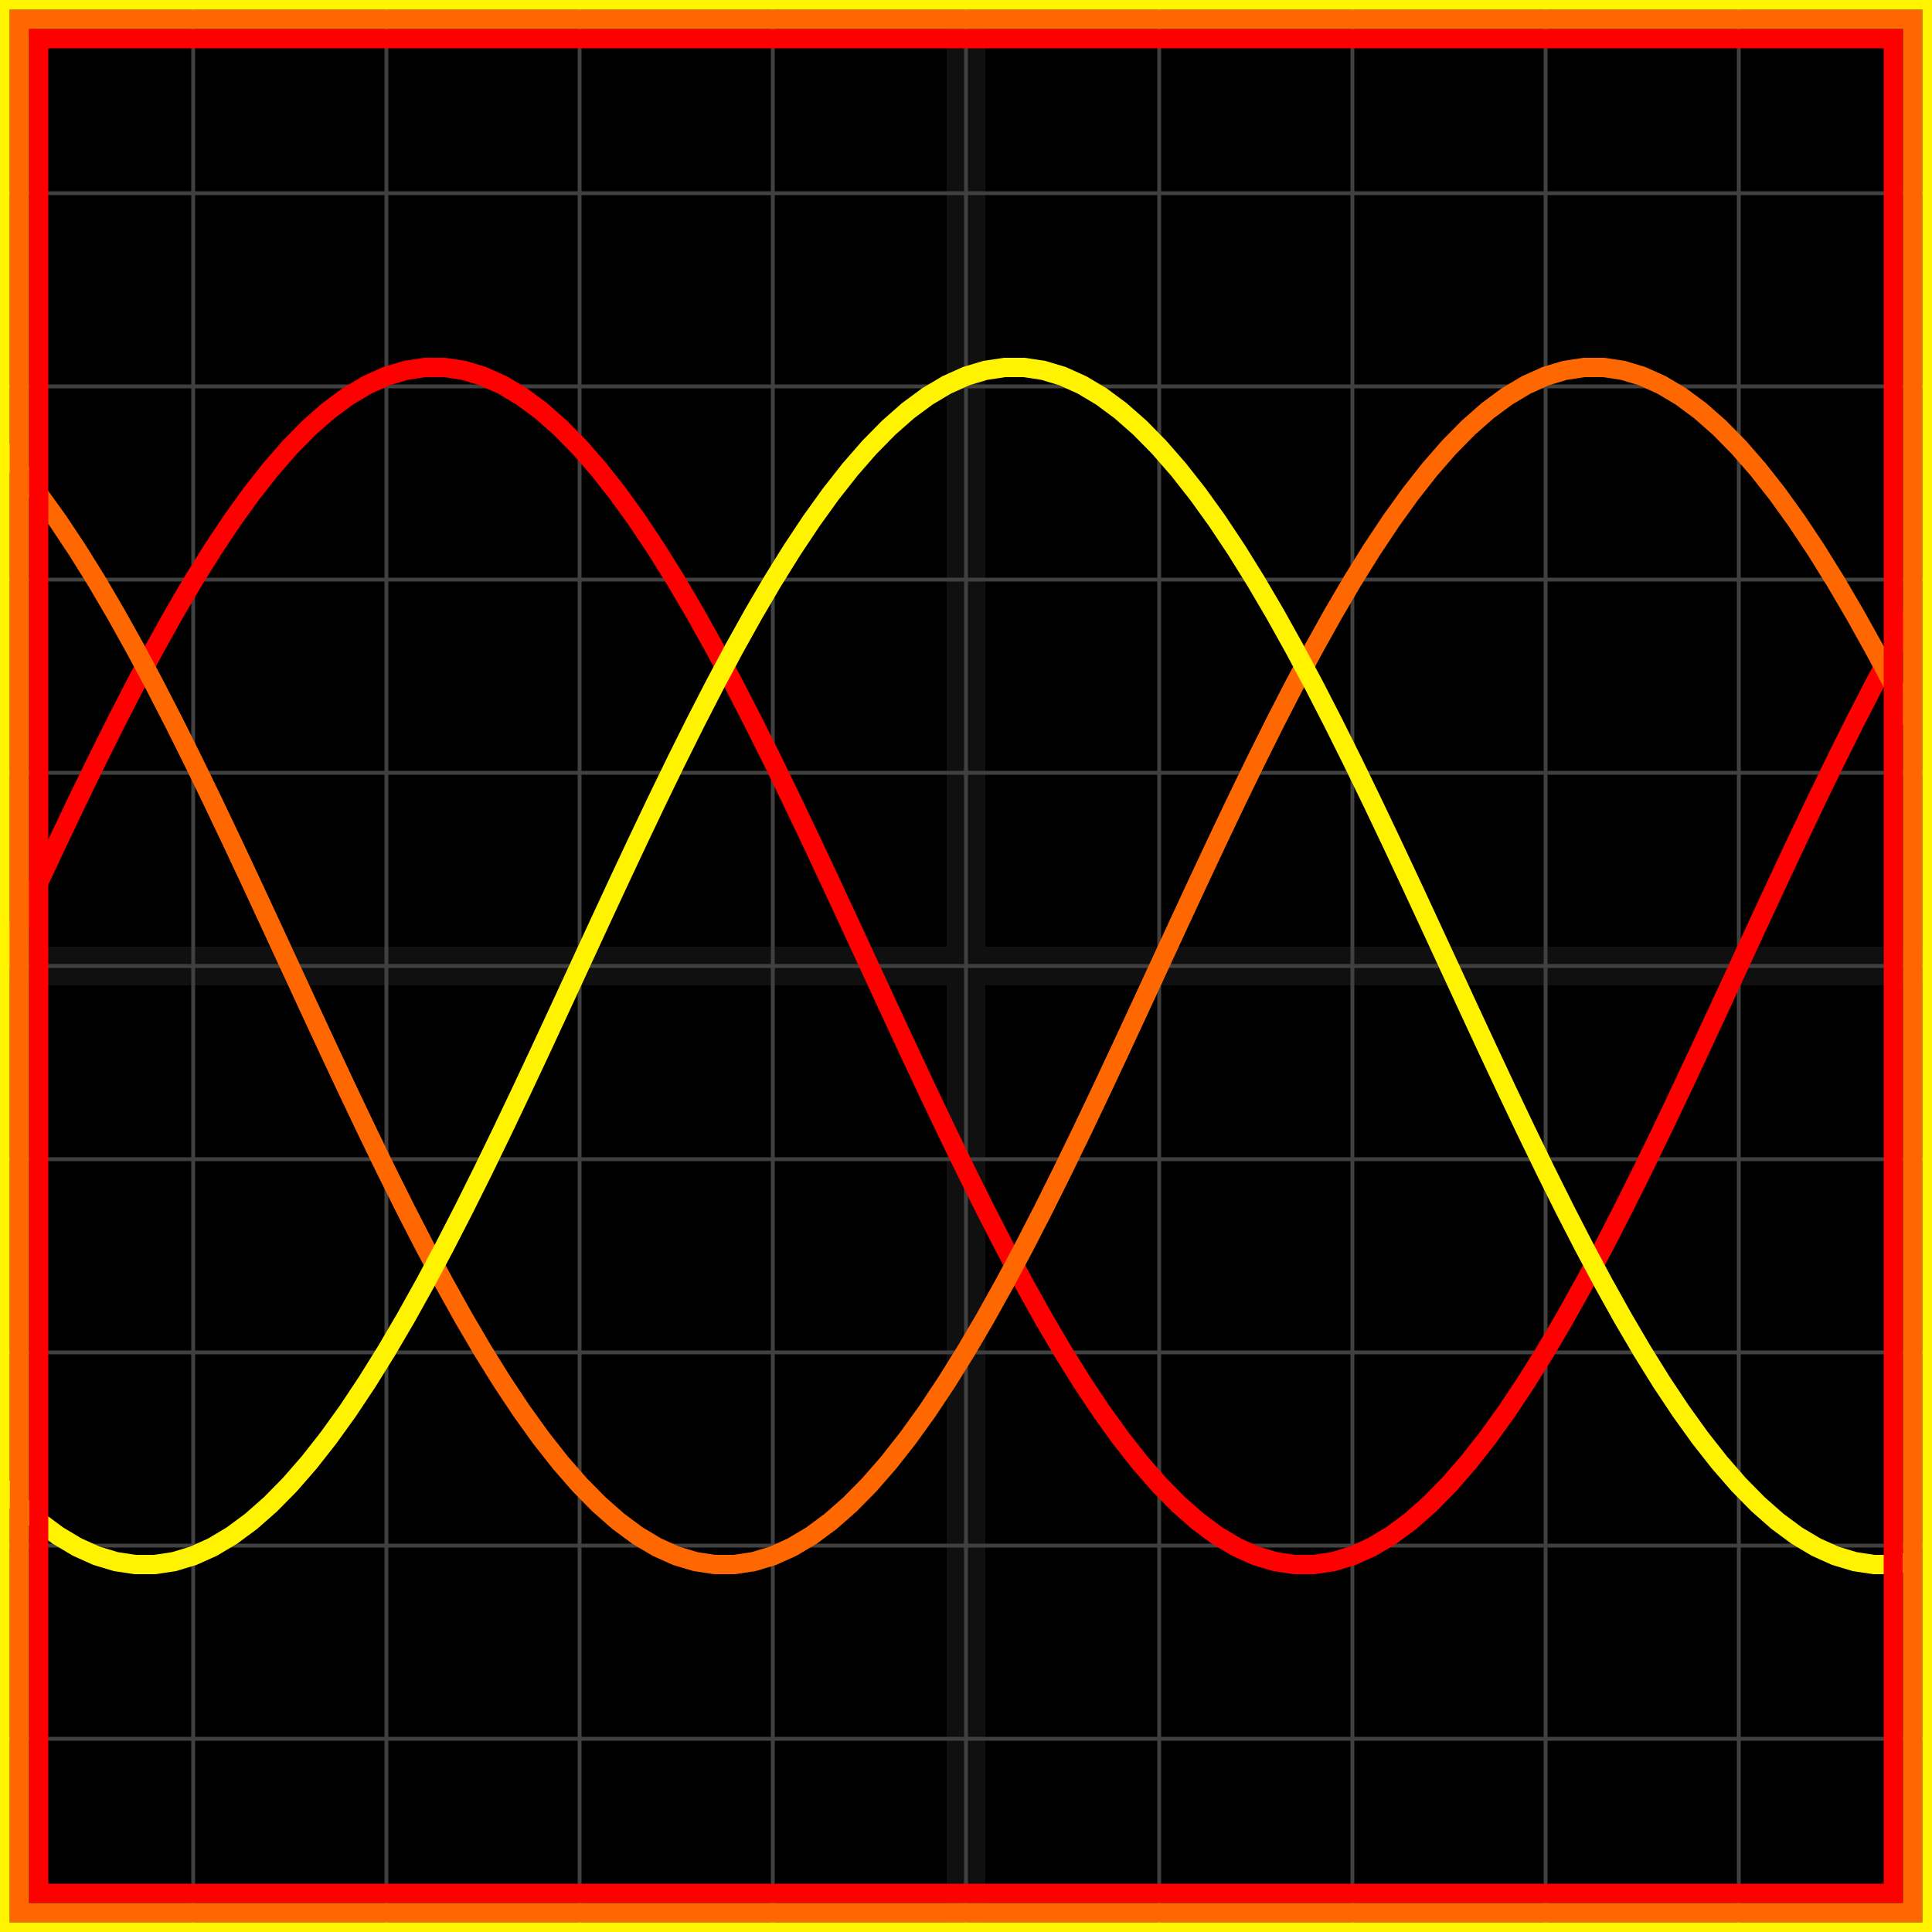
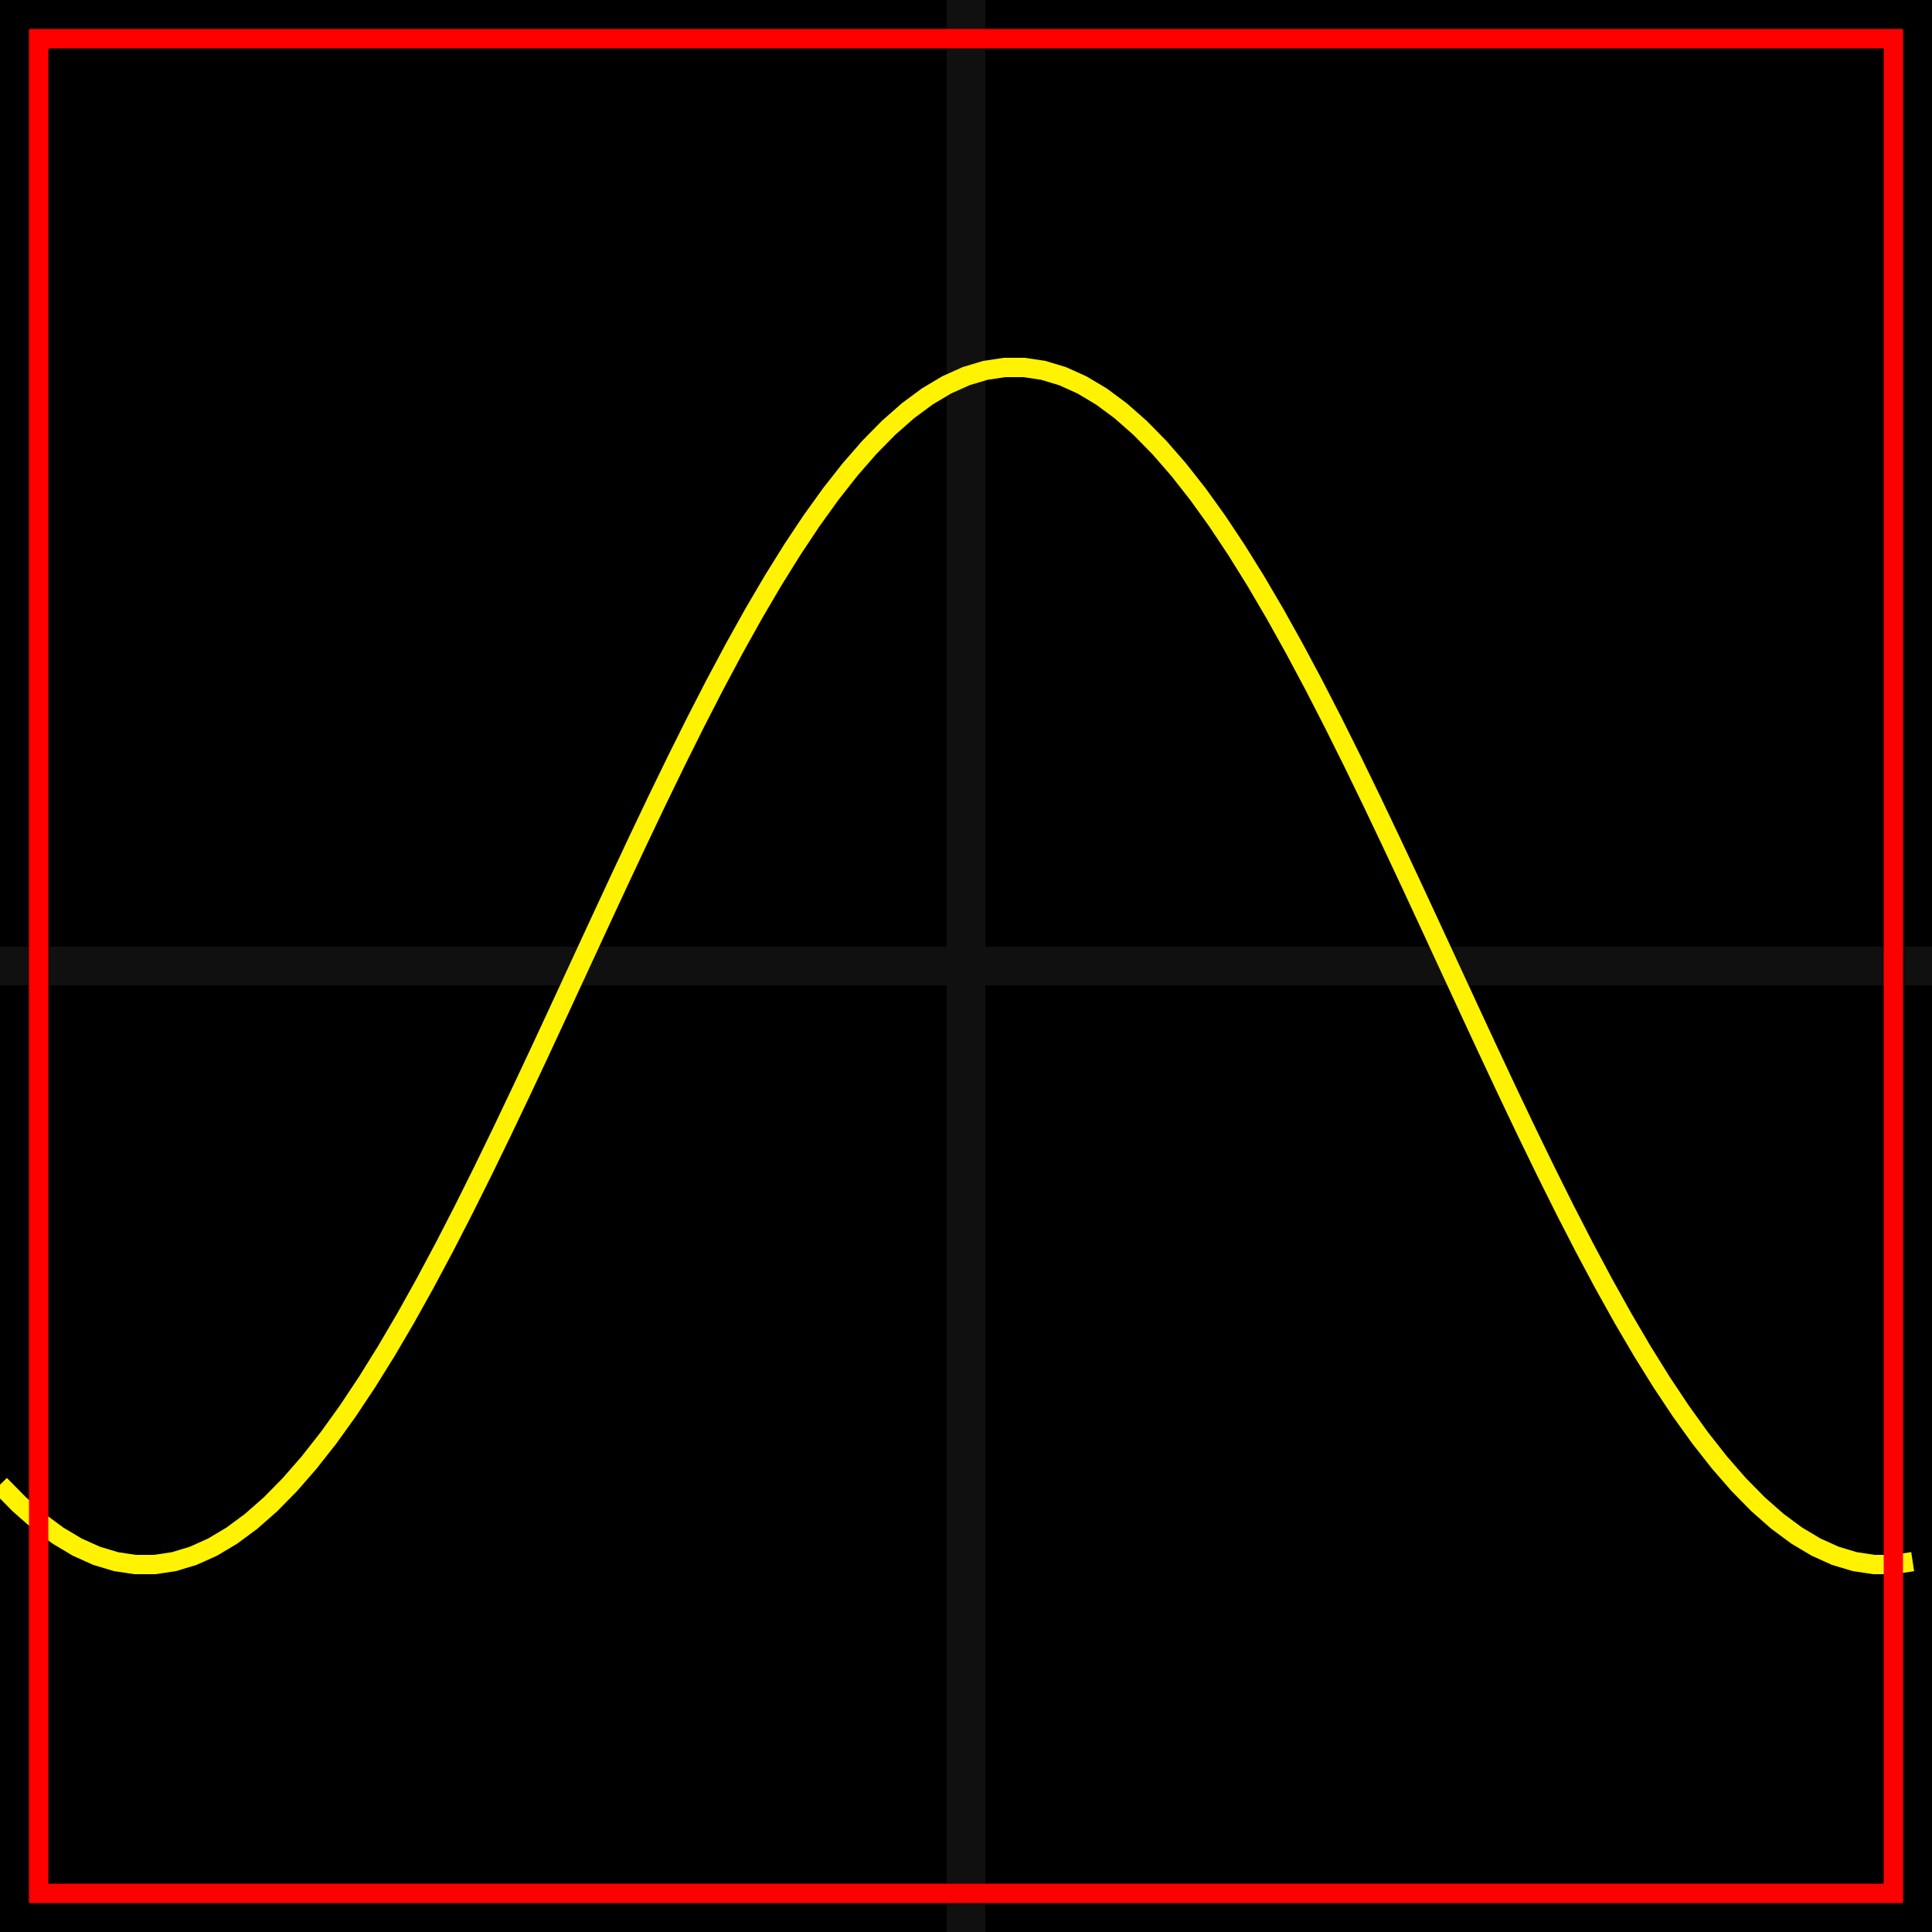
<svg xmlns="http://www.w3.org/2000/svg" width="100" height="100" baseProfile="full">
  <rect width="100%" height="100%" />
  <g stroke="#fff" stroke-width=".2" opacity=".25">
-     <path d="M10 0v100M20 0v100M30 0v100M40 0v100M50 0v100M60 0v100M70 0v100M80 0v100M90 0v100M0 10h100M0 20h100M0 30h100M0 40h100M0 50h100M0 60h100M0 70h100M0 80h100M0 90h100" />
    <path stroke-width="2" d="M50 0v100M0 50h100" opacity=".25" />
  </g>
-   <path fill="none" stroke="red" d="m0 50 1-2.162 1-2.152 1-2.131 1-2.1 1-2.058 1-2.006 1-1.945 1-1.873 1-1.794 1-1.705 1-1.608 1-1.503 1-1.391 1-1.272 1-1.147 1-1.016 1-.88 1-.74 1-.596 1-.45 1-.301 1-.151h1l1 .15 1 .302 1 .45 1 .596 1 .74 1 .88 1 1.016 1 1.147 1 1.272 1 1.39 1 1.504 1 1.608 1 1.705 1 1.794 1 1.873 1 1.945 1 2.006 1 2.058 1 2.1 1 2.13 1 2.153L45 50l1 2.162 1 2.152 1 2.131 1 2.1 1 2.058 1 2.006 1 1.945 1 1.873 1 1.794 1 1.705 1 1.608 1 1.503 1 1.391 1 1.272 1 1.147 1 1.016 1 .88 1 .74 1 .596 1 .45 1 .301 1 .151h1l1-.15 1-.302 1-.45 1-.596 1-.74 1-.88 1-1.016 1-1.147 1-1.272 1-1.39 1-1.504 1-1.608 1-1.705 1-1.794 1-1.873 1-1.945 1-2.006 1-2.058 1-2.1 1-2.13 1-2.153L90 50l1-2.162 1-2.152 1-2.131 1-2.1 1-2.058 1-2.006 1-1.945 1-1.873 1-1.794" />
-   <path fill="none" stroke="#ff6700" d="M0 23.153 1 24.3l1 1.272 1 1.39 1 1.504 1 1.608 1 1.705 1 1.794 1 1.873 1 1.945 1 2.006 1 2.058 1 2.1 1 2.13 1 2.153L15 50l1 2.162 1 2.152 1 2.131 1 2.1 1 2.058 1 2.006 1 1.945 1 1.873 1 1.794 1 1.705 1 1.608 1 1.503 1 1.391 1 1.272 1 1.147 1 1.016 1 .88 1 .74 1 .596 1 .45 1 .301 1 .151h1l1-.15 1-.302 1-.45 1-.596 1-.74 1-.88 1-1.016 1-1.147 1-1.272 1-1.39 1-1.504 1-1.608 1-1.705 1-1.794 1-1.873 1-1.945 1-2.006 1-2.058 1-2.1 1-2.13 1-2.153L60 50l1-2.162 1-2.152 1-2.131 1-2.1 1-2.058 1-2.006 1-1.945 1-1.873 1-1.794 1-1.705 1-1.608 1-1.503 1-1.391 1-1.272 1-1.147 1-1.016 1-.88 1-.74 1-.596 1-.45 1-.301 1-.151h1l1 .15 1 .302 1 .45 1 .596 1 .74 1 .88 1 1.016 1 1.147 1 1.272 1 1.39 1 1.504 1 1.608 1 1.705 1 1.794 1 1.873 1 1.945" />
  <path fill="none" stroke="#fff300" d="m0 76.847 1 1.016 1 .88 1 .74 1 .596 1 .45 1 .301 1 .151h1l1-.15 1-.302 1-.45 1-.596 1-.74 1-.88 1-1.016 1-1.147 1-1.272 1-1.39 1-1.504 1-1.608 1-1.705 1-1.794 1-1.873 1-1.945 1-2.006 1-2.058 1-2.1 1-2.13 1-2.153L30 50l1-2.162 1-2.152 1-2.131 1-2.1 1-2.058 1-2.006 1-1.945 1-1.873 1-1.794 1-1.705 1-1.608 1-1.503 1-1.391 1-1.272 1-1.147 1-1.016 1-.88 1-.74 1-.596 1-.45 1-.301 1-.151h1l1 .15 1 .302 1 .45 1 .596 1 .74 1 .88 1 1.016 1 1.147 1 1.272 1 1.39 1 1.504 1 1.608 1 1.705 1 1.794 1 1.873 1 1.945 1 2.006 1 2.058 1 2.1 1 2.13 1 2.153L75 50l1 2.162 1 2.152 1 2.131 1 2.1 1 2.058 1 2.006 1 1.945 1 1.873 1 1.794 1 1.705 1 1.608 1 1.503 1 1.391 1 1.272 1 1.147 1 1.016 1 .88 1 .74 1 .596 1 .45 1 .301 1 .151h1l1-.15" />
  <path fill="none" stroke="red" d="M2 2h96v96H2z" />
-   <path fill="none" stroke="#ff6700" d="M1 1h98v98H1z" />
-   <path fill="none" stroke="#fff300" d="M0 0h100v100H0z" />
</svg>